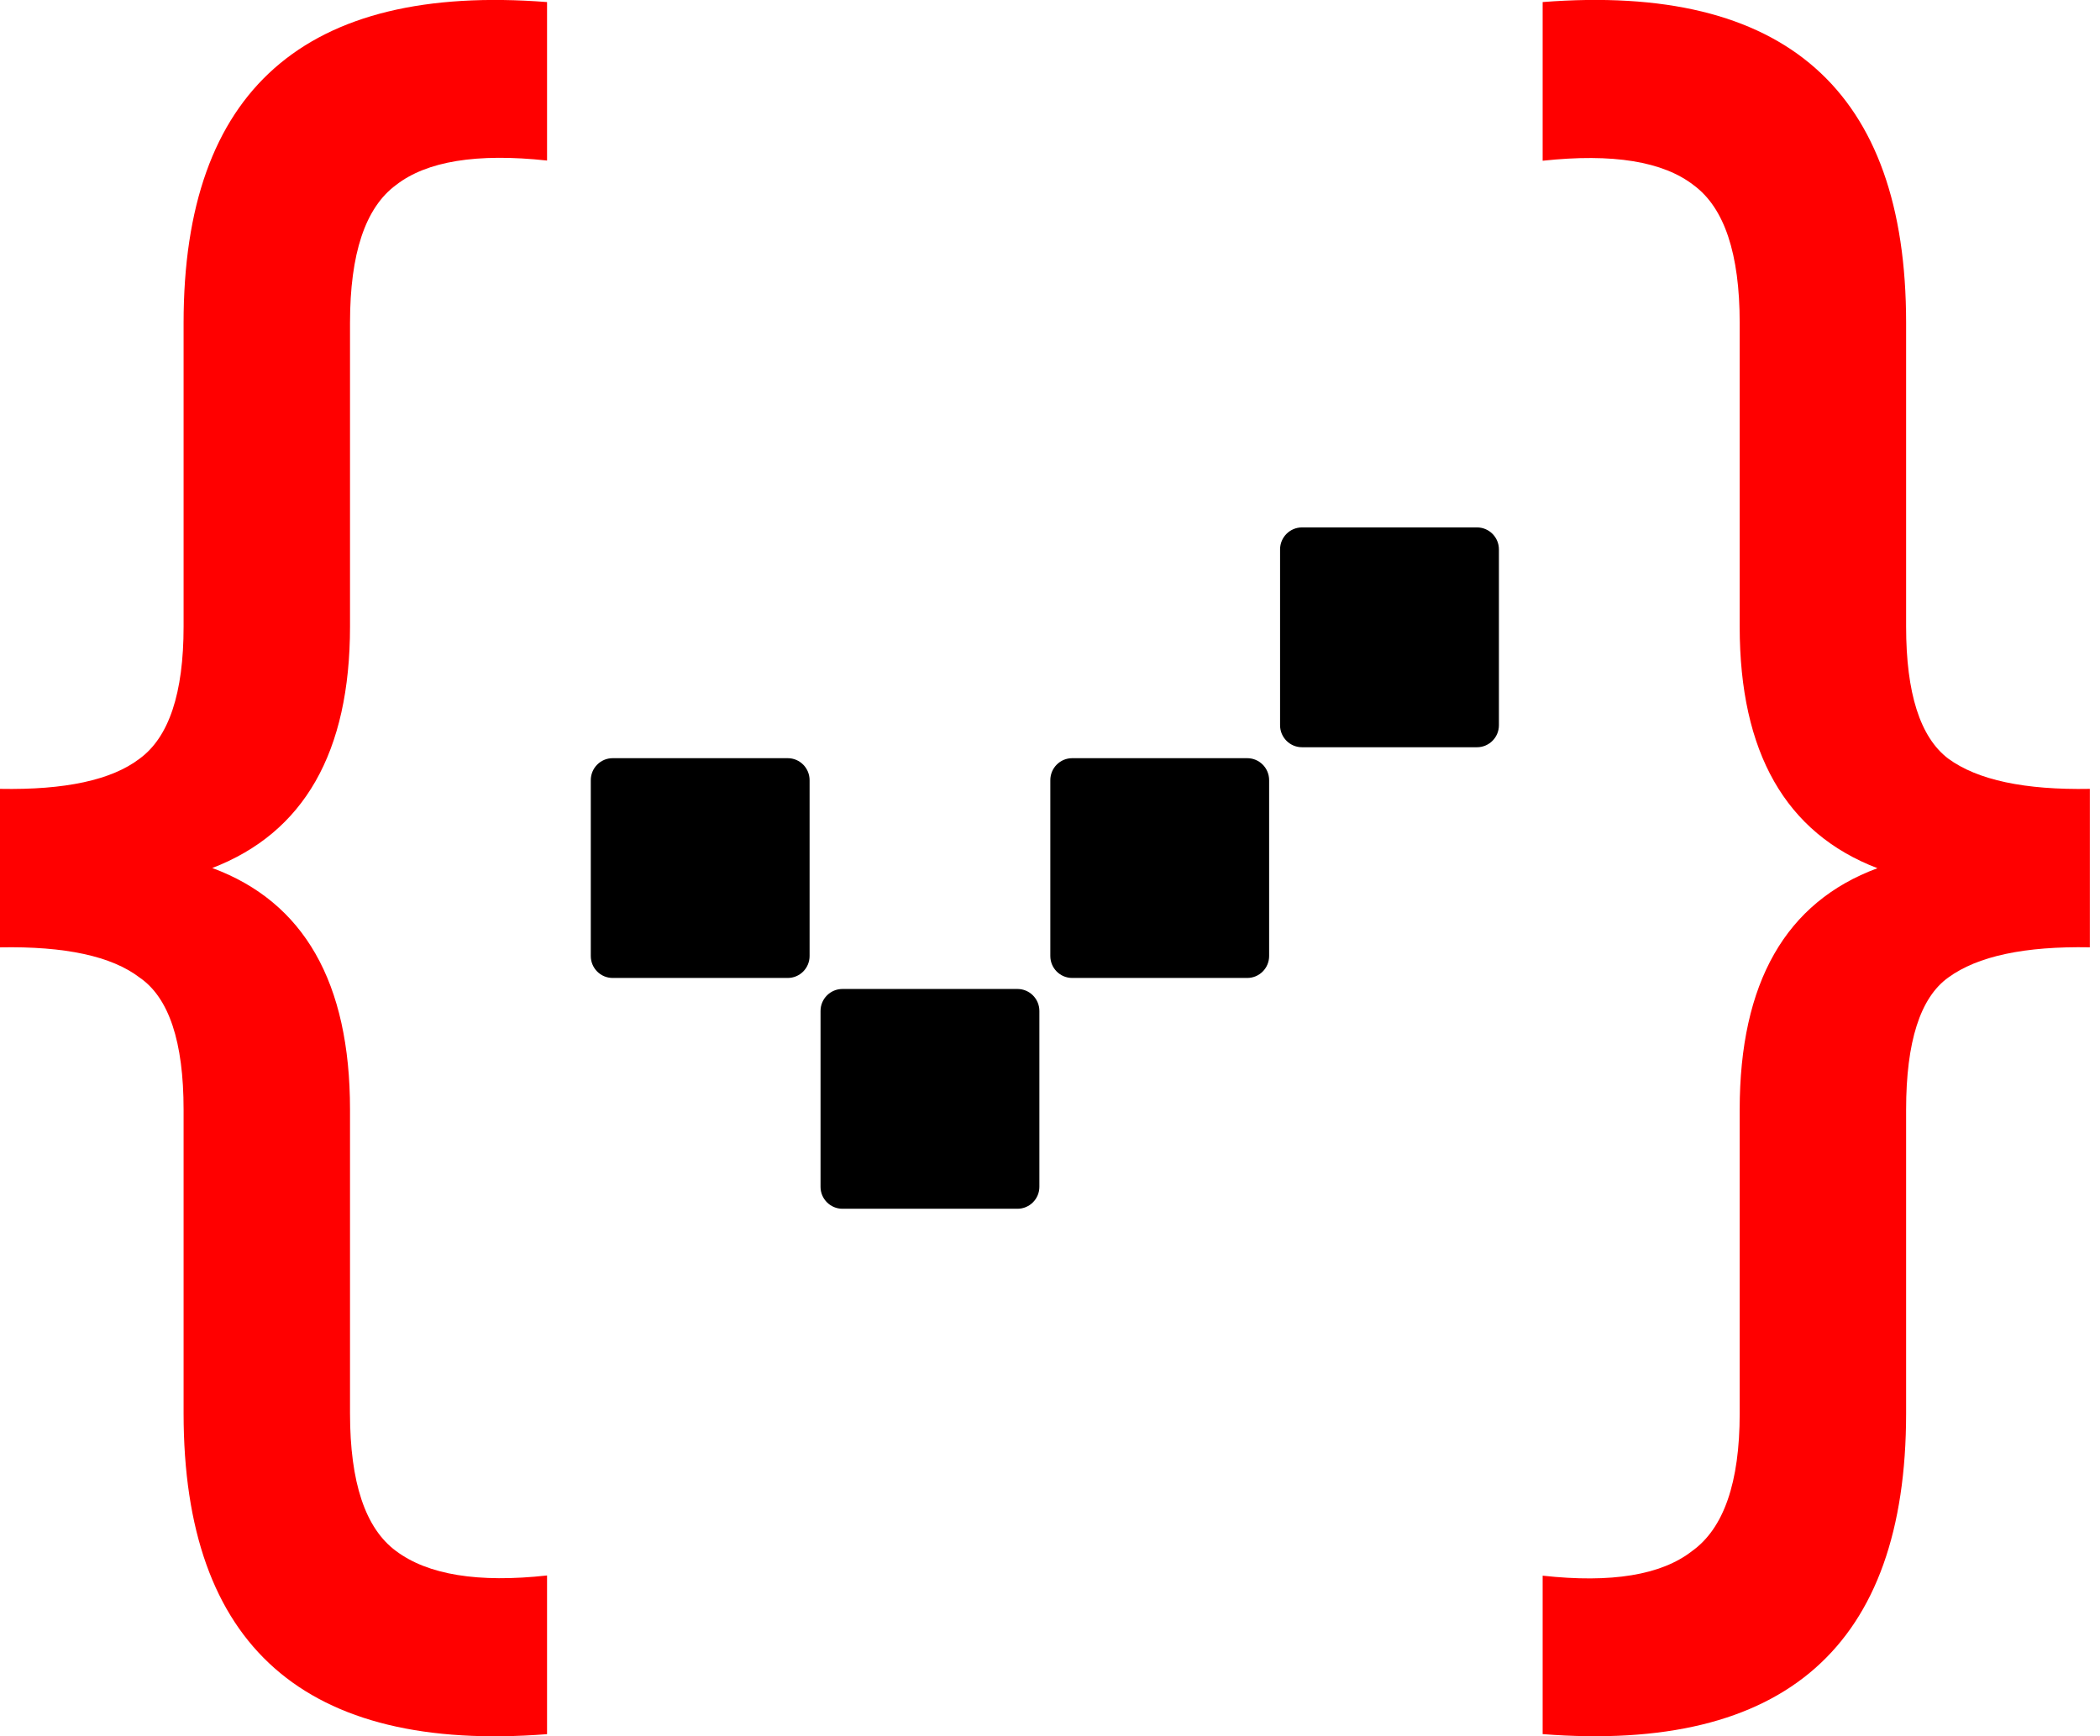
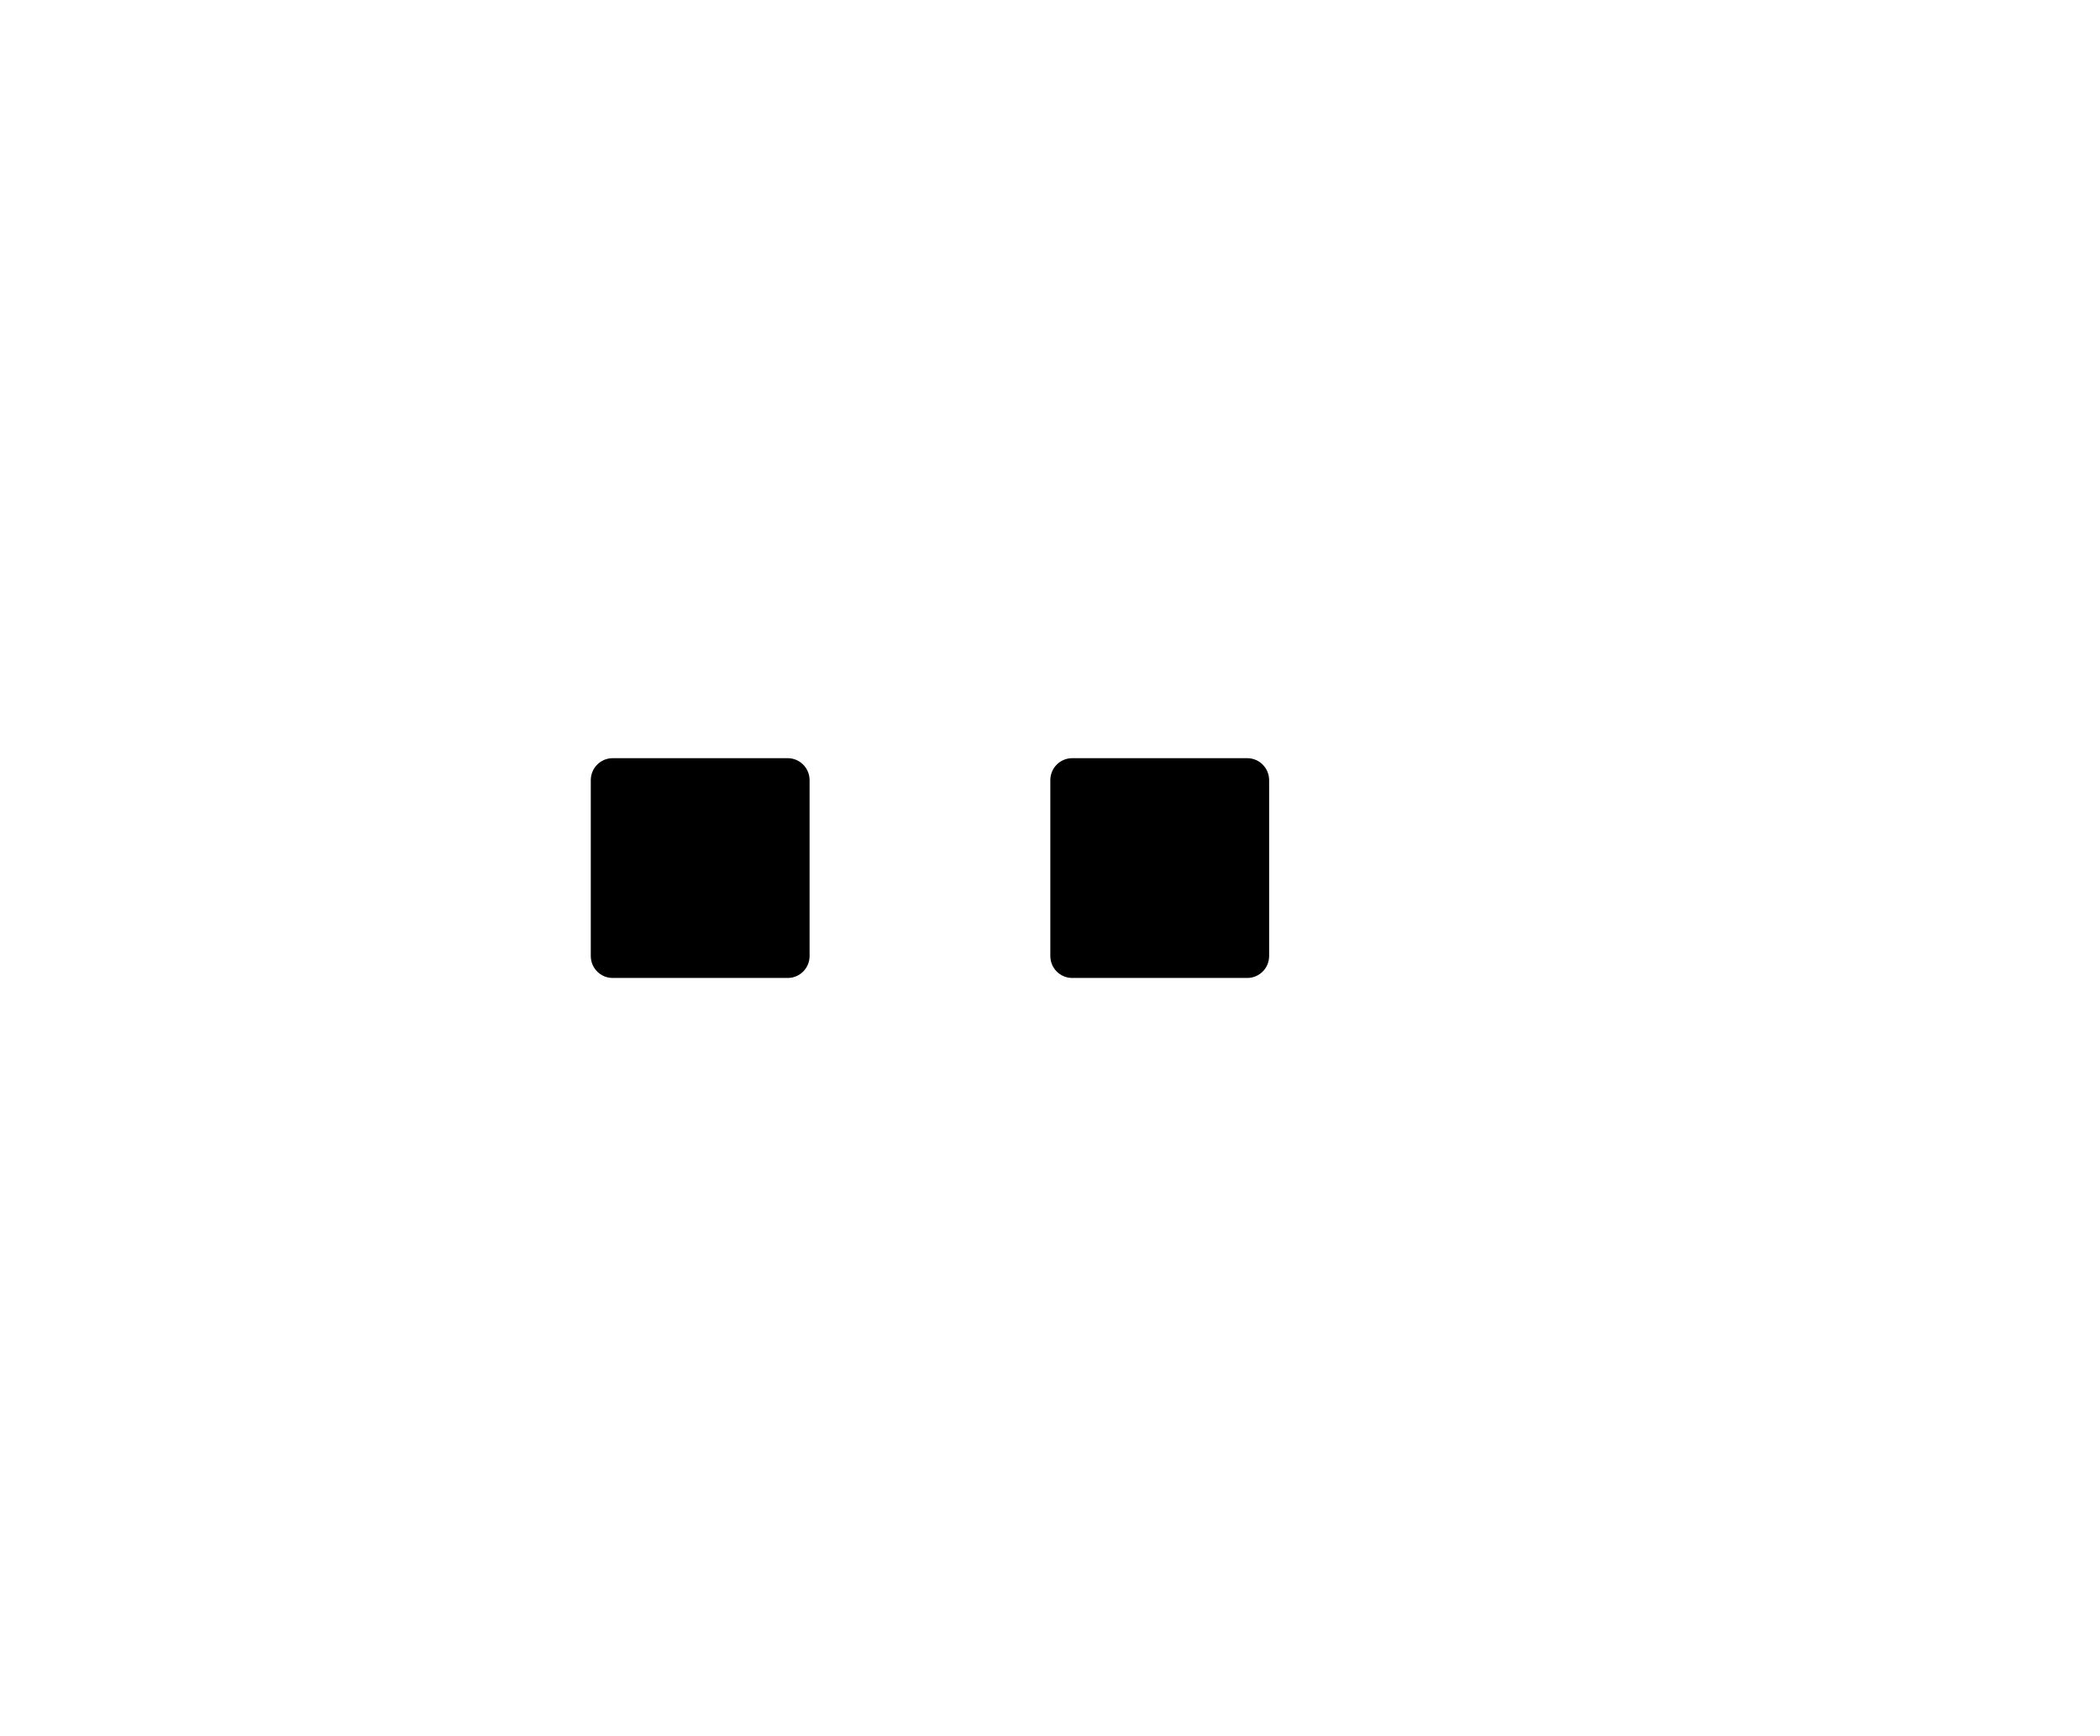
<svg xmlns="http://www.w3.org/2000/svg" width="52" height="43" viewBox="0 0 52 43" fill="none">
-   <path d="M13.546 42.948C7.548 43.416 4.546 40.768 4.546 35.004V27.481C4.546 25.799 4.183 24.708 3.457 24.21C2.763 23.679 1.609 23.432 0 23.462V19.537C1.609 19.567 2.763 19.32 3.457 18.789C4.183 18.258 4.546 17.17 4.546 15.518V7.995C4.546 2.234 7.548 -0.414 13.546 0.051V3.976C11.809 3.788 10.563 3.992 9.805 4.583C9.046 5.143 8.667 6.281 8.667 7.993V15.515C8.667 18.631 7.529 20.623 5.256 21.497C7.529 22.338 8.667 24.333 8.667 27.479V35.001C8.667 36.715 9.046 37.85 9.805 38.411C10.593 39.002 11.842 39.206 13.546 39.018V42.942V42.948Z" fill="#FF0000" />
-   <path d="M38.199 42.947V39.023C39.903 39.211 41.136 39.007 41.895 38.416C42.683 37.855 43.078 36.718 43.078 35.006V27.484C43.078 24.338 44.216 22.343 46.489 21.502C44.216 20.631 43.078 18.636 43.078 15.52V7.998C43.078 6.283 42.699 5.148 41.941 4.588C41.182 3.997 39.936 3.793 38.199 3.981V0.051C44.2 -0.417 47.199 2.231 47.199 7.995V15.517C47.199 17.169 47.546 18.258 48.242 18.788C48.968 19.319 50.136 19.567 51.748 19.537V23.461C50.139 23.431 48.968 23.679 48.242 24.21C47.549 24.708 47.199 25.799 47.199 27.481V35.003C47.199 40.767 44.2 43.413 38.199 42.947Z" fill="#FF0000" />
-   <path d="M25.195 24.493H20.86C20.561 24.493 20.318 24.737 20.318 25.038V29.392C20.318 29.692 20.561 29.936 20.86 29.936H25.195C25.494 29.936 25.737 29.692 25.737 29.392V25.038C25.737 24.737 25.494 24.493 25.195 24.493Z" fill="black" />
  <path d="M30.884 18.777H26.55C26.25 18.777 26.008 19.021 26.008 19.322V23.676C26.008 23.977 26.25 24.22 26.55 24.22H30.884C31.184 24.22 31.426 23.977 31.426 23.676V19.322C31.426 19.021 31.184 18.777 30.884 18.777Z" fill="black" />
-   <path d="M36.574 13.062H32.239C31.94 13.062 31.697 13.306 31.697 13.607V17.961C31.697 18.262 31.94 18.506 32.239 18.506H36.574C36.873 18.506 37.116 18.262 37.116 17.961V13.607C37.116 13.306 36.873 13.062 36.574 13.062Z" fill="black" />
  <path d="M19.506 18.777H15.171C14.871 18.777 14.629 19.021 14.629 19.322V23.676C14.629 23.977 14.871 24.22 15.171 24.22H19.506C19.805 24.22 20.047 23.977 20.047 23.676V19.322C20.047 19.021 19.805 18.777 19.506 18.777Z" fill="black" />
</svg>